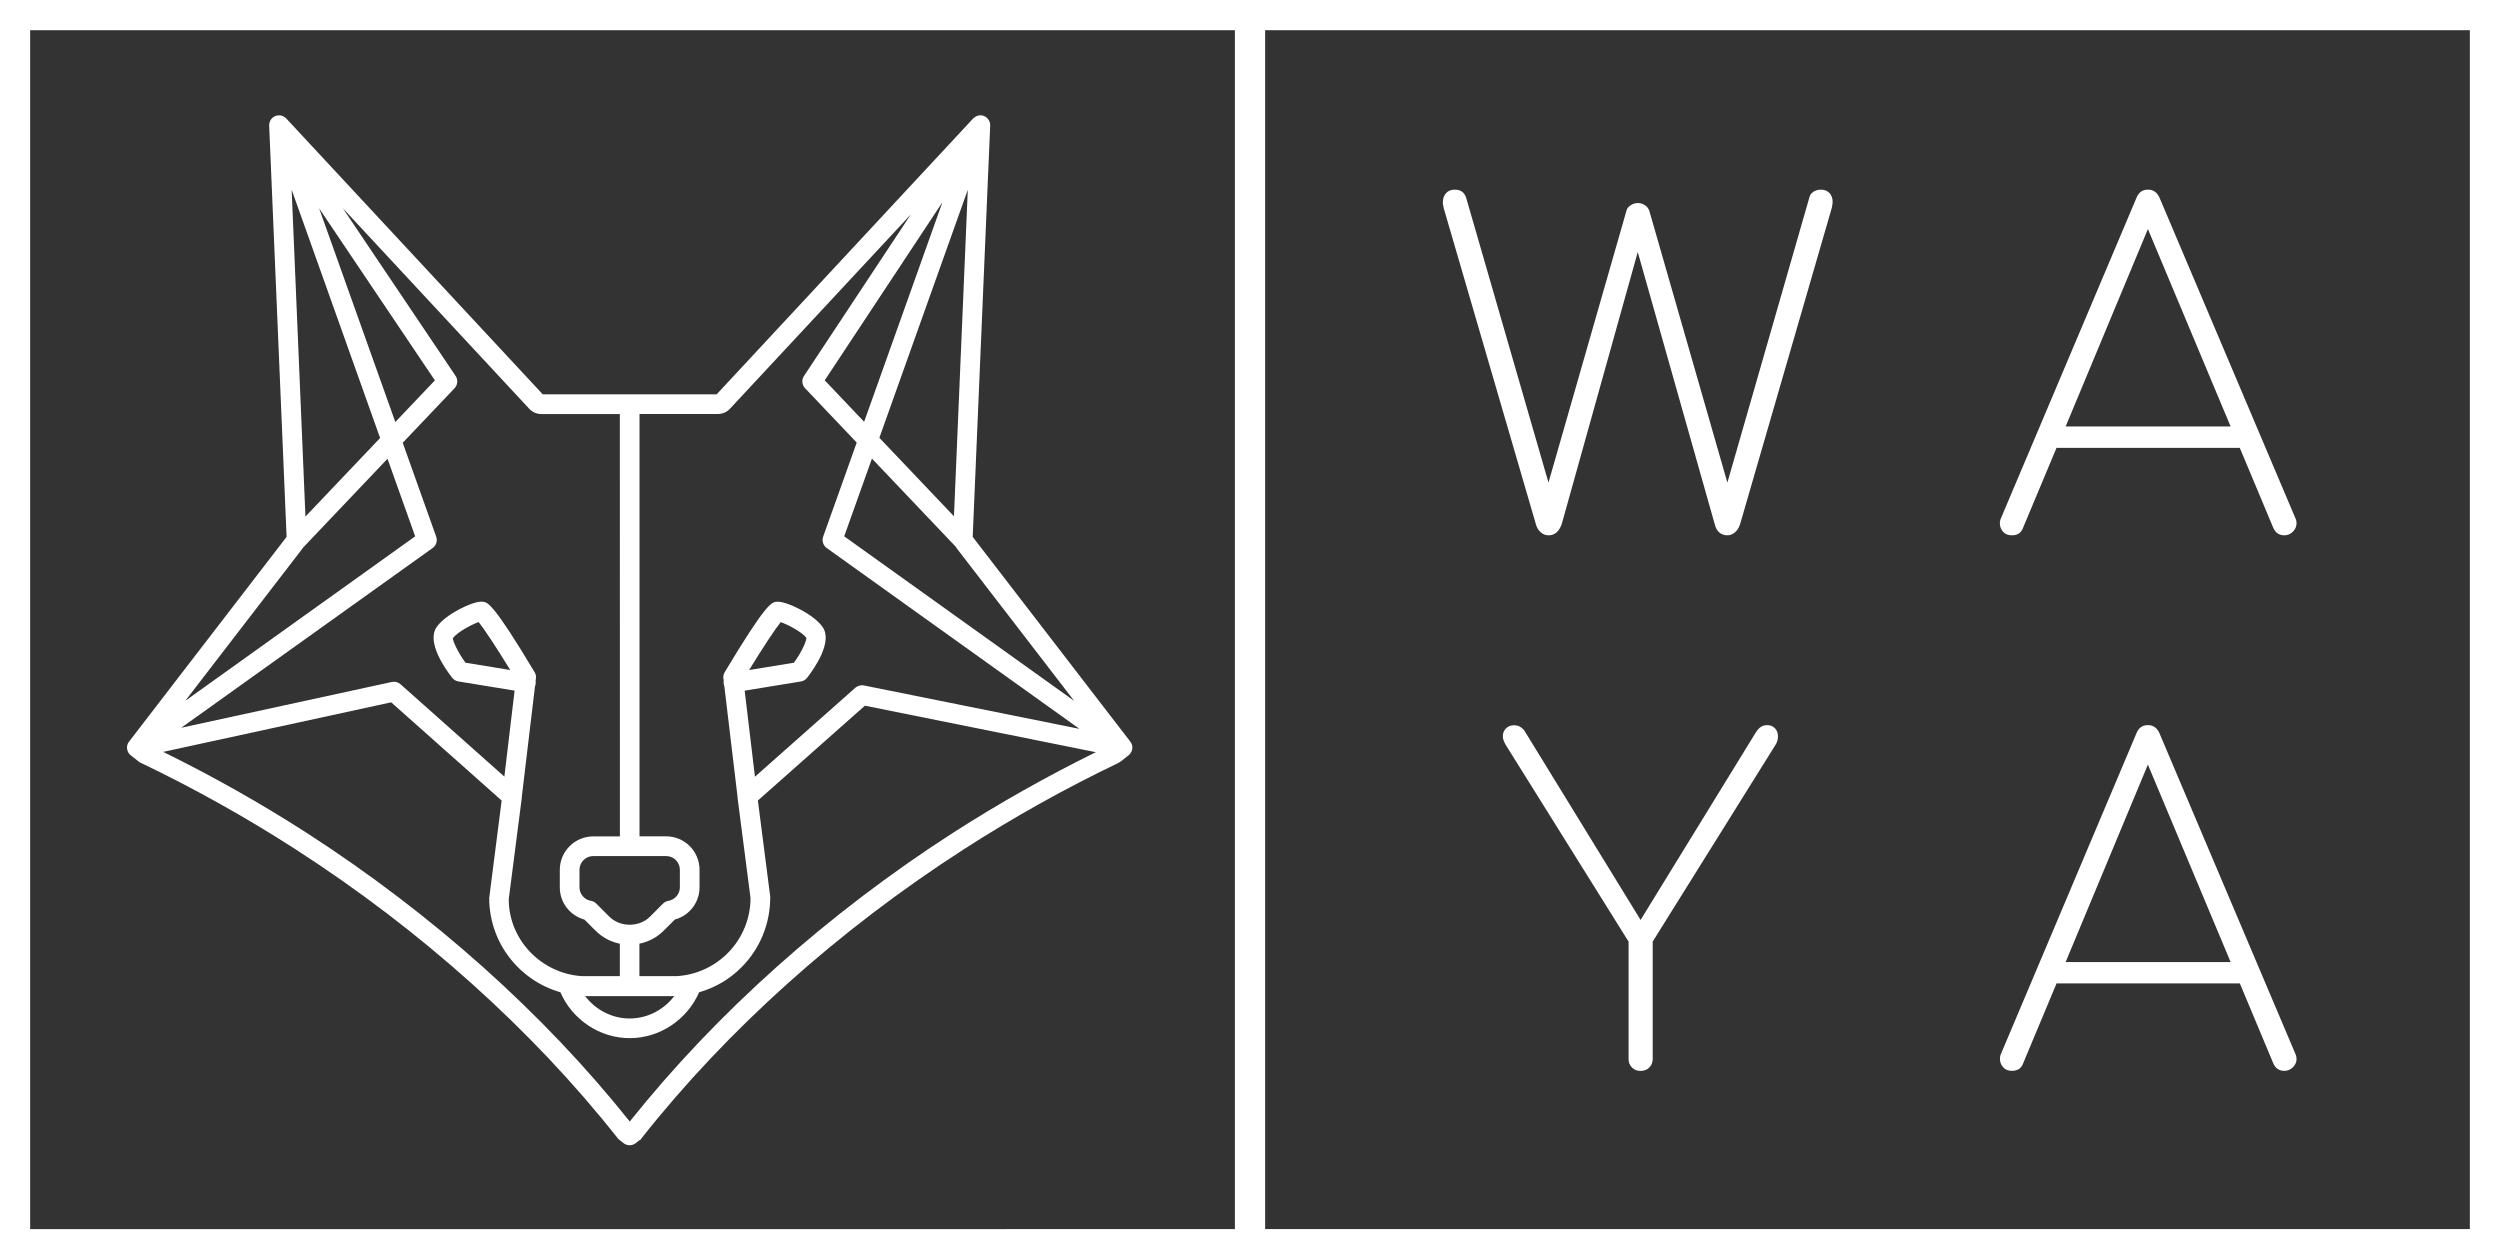
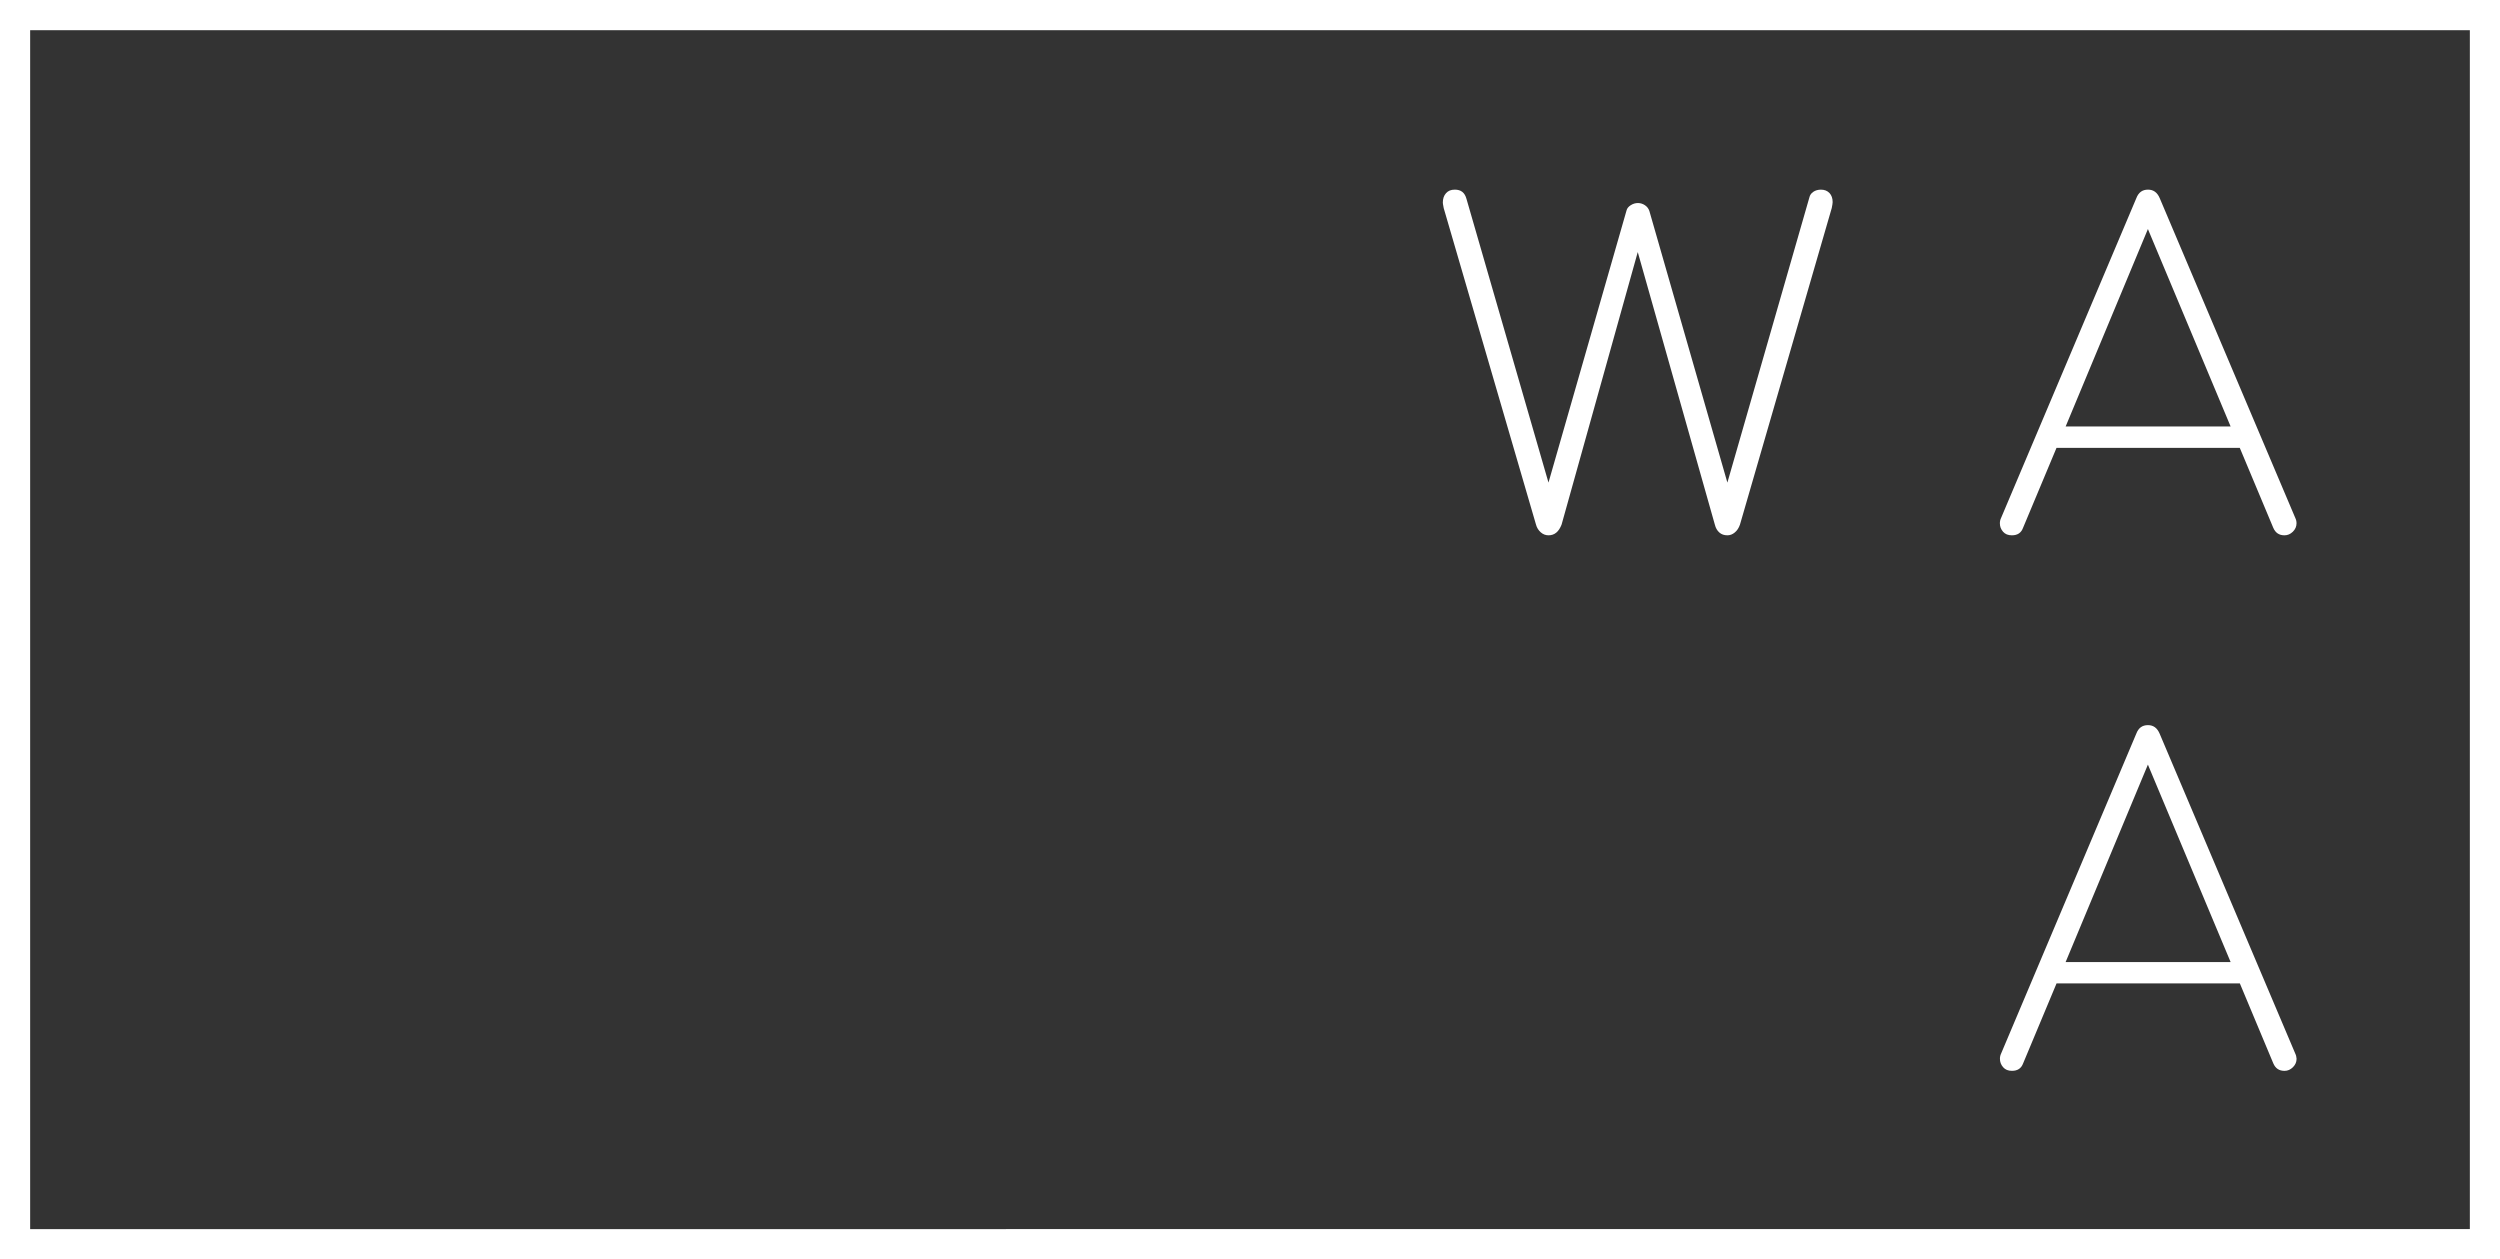
<svg xmlns="http://www.w3.org/2000/svg" version="1.1" id="Vrstva_1" x="0px" y="0px" width="149.404px" height="75.257px" viewBox="0 0 149.404 75.257" enable-background="new 0 0 149.404 75.257" xml:space="preserve">
  <rect x="0" y="0" width="149.404" height="75.257" fill="#333333" stroke="none" />
  <g>
    <g>
      <path fill="#ffffff" d="M108.824,11.334c-0.178,0-0.332,0.044-0.461,0.132c-0.125,0.087-0.202,0.198-0.233,0.338l-4.899,17.037    l-4.662-16.232c-0.047-0.142-0.133-0.255-0.262-0.343c-0.243-0.166-0.567-0.187-0.857,0.001c-0.135,0.087-0.216,0.189-0.246,0.312    L92.54,28.84l-0.077-0.265L87.64,11.888c-0.101-0.374-0.325-0.555-0.697-0.555c-0.229,0-0.399,0.069-0.526,0.212    c-0.13,0.146-0.191,0.33-0.191,0.561c0,0.028,0.007,0.108,0.052,0.331l5.517,18.918c0.048,0.181,0.145,0.334,0.281,0.456    c0.138,0.121,0.29,0.18,0.468,0.18c0.357,0,0.612-0.21,0.779-0.642l4.552-16.285l4.608,16.292    c0.049,0.199,0.139,0.355,0.269,0.468c0.128,0.113,0.285,0.167,0.481,0.167c0.158,0,0.304-0.055,0.439-0.168    c0.141-0.114,0.241-0.271,0.311-0.47l5.486-18.922c0.033-0.166,0.053-0.286,0.053-0.351c0-0.229-0.062-0.408-0.19-0.545    C109.199,11.399,109.035,11.334,108.824,11.334z" />
      <path fill="#ffffff" d="M119.587,30.956c-0.049,0.1-0.071,0.205-0.071,0.316c0,0.195,0.062,0.36,0.191,0.506    c0.127,0.144,0.299,0.213,0.527,0.213c0.339,0,0.559-0.148,0.67-0.455l1.996-4.77h10.953l0.021,0.049l1.976,4.718    c0.129,0.307,0.35,0.458,0.672,0.458c0.191,0,0.355-0.071,0.504-0.216c0.146-0.146,0.218-0.311,0.218-0.503    c0-0.112-0.024-0.216-0.071-0.312l-8.104-19.116c-0.146-0.344-0.377-0.511-0.699-0.511c-0.34,0-0.568,0.167-0.699,0.508    L119.587,30.956z M128.363,13.687l0.072,0.175l4.871,11.626h-9.861l0.047-0.11L128.363,13.687z" />
-       <path fill="#ffffff" d="M106.254,44.003c0-0.194-0.059-0.353-0.179-0.479c-0.118-0.126-0.271-0.188-0.462-0.188    c-0.146,0-0.271,0.033-0.371,0.098c-0.104,0.062-0.219,0.188-0.335,0.374l-6.864,11.171l-0.065-0.109l-6.904-11.248    c-0.173-0.187-0.362-0.281-0.571-0.281c-0.211,0-0.376,0.062-0.503,0.188c-0.129,0.128-0.188,0.284-0.188,0.478    c0,0.129,0.051,0.285,0.148,0.47l7.366,11.796v7.007c0,0.212,0.066,0.38,0.203,0.517C97.664,63.934,97.833,64,98.045,64    c0.211,0,0.38-0.065,0.52-0.205c0.136-0.137,0.203-0.305,0.203-0.517v-7.007l0.012-0.02l7.354-11.781    C106.213,44.337,106.254,44.182,106.254,44.003z" />
      <path fill="#ffffff" d="M137.169,62.964l-8.104-19.116c-0.146-0.345-0.375-0.513-0.699-0.513c-0.34,0-0.567,0.166-0.698,0.51    l-8.077,19.113c-0.049,0.101-0.072,0.205-0.072,0.314c0,0.193,0.062,0.359,0.192,0.508c0.127,0.145,0.299,0.215,0.526,0.215    c0.34,0,0.56-0.149,0.672-0.455l1.994-4.771h10.953l0.021,0.05l1.975,4.72c0.129,0.309,0.351,0.457,0.674,0.457    c0.19,0,0.354-0.07,0.504-0.218c0.146-0.146,0.217-0.312,0.217-0.504C137.24,63.166,137.216,63.059,137.169,62.964z     M123.445,57.492l0.047-0.111l4.871-11.688l0.072,0.177l4.871,11.625h-9.861V57.492z" />
    </g>
-     <path fill="#ffffff" d="M67.672,44.686c0.001-0.022-0.002-0.047-0.005-0.069c-0.001-0.015-0.001-0.029-0.003-0.043   c-0.002-0.009-0.004-0.016-0.005-0.021c-0.003-0.01-0.006-0.018-0.009-0.024c0-0.004-0.002-0.008-0.002-0.012   c-0.006-0.019-0.01-0.036-0.019-0.054c-0.005-0.014-0.012-0.024-0.019-0.039c-0.005-0.01-0.01-0.021-0.016-0.029   c-0.002-0.003-0.003-0.01-0.007-0.014l-0.075-0.108L58.13,32.084l0.938-22.079c0.003-0.021,0.004-0.044,0.004-0.066l0.103-2.424   c0.001-0.011-0.002-0.02-0.002-0.03c0.002-0.021,0-0.042-0.002-0.063c0-0.006,0-0.014,0-0.02c-0.001-0.005-0.005-0.01-0.006-0.016   c-0.008-0.057-0.021-0.112-0.049-0.163c0-0.001,0-0.002-0.002-0.004c-0.004-0.01-0.012-0.019-0.018-0.028   c-0.015-0.023-0.026-0.047-0.044-0.068c-0.009-0.013-0.02-0.023-0.029-0.034c-0.018-0.019-0.032-0.037-0.051-0.054   c-0.007-0.003-0.01-0.008-0.014-0.012c-0.011-0.009-0.021-0.014-0.031-0.021c-0.019-0.012-0.034-0.025-0.056-0.036   c-0.005-0.002-0.01-0.007-0.014-0.009C58.85,6.952,58.84,6.95,58.83,6.945c-0.016-0.006-0.028-0.015-0.045-0.021   c-0.007-0.002-0.015-0.003-0.021-0.005c-0.021-0.007-0.043-0.012-0.062-0.016c-0.016-0.002-0.03-0.005-0.046-0.007   c-0.008-0.001-0.018-0.004-0.026-0.004L58.585,6.89c-0.034,0-0.069,0.004-0.067,0.008l-0.041,0.004   C58.396,6.917,58.325,6.954,58.26,7c-0.018,0.011-0.029,0.023-0.049,0.036c-0.015,0.014-0.035,0.022-0.049,0.039L42.827,23.567   H32.436L17.157,7.134l-0.05-0.054l-0.03-0.03c-0.012-0.012-0.026-0.019-0.04-0.029c-0.009-0.007-0.018-0.014-0.024-0.02   c-0.059-0.04-0.115-0.072-0.182-0.09L16.775,6.9c-0.035-0.006-0.07-0.01-0.124-0.008c-0.011,0-0.022,0.004-0.033,0.005   c-0.021,0.002-0.043,0.005-0.062,0.009c-0.02,0.004-0.035,0.007-0.054,0.012c-0.01,0.002-0.018,0.004-0.023,0.007   c-0.021,0.007-0.039,0.018-0.061,0.027c-0.008,0.003-0.015,0.005-0.021,0.008c-0.003,0.001-0.006,0.004-0.009,0.006   c-0.019,0.009-0.032,0.019-0.05,0.03c-0.007,0.005-0.018,0.01-0.021,0.016c-0.006,0.004-0.008,0.009-0.015,0.013   c-0.021,0.017-0.04,0.037-0.061,0.057c-0.012,0.014-0.025,0.026-0.037,0.04c-0.014,0.02-0.023,0.04-0.037,0.061   c-0.008,0.015-0.019,0.026-0.023,0.041c-0.002,0.004-0.002,0.007-0.004,0.011c-0.021,0.043-0.032,0.089-0.04,0.136   c-0.002,0.006-0.006,0.014-0.007,0.021c-0.004,0.011,0,0.018-0.003,0.028c-0.002,0.018-0.003,0.037-0.003,0.055   c0,0.012-0.003,0.026-0.001,0.036l1.041,24.573L7.724,44.305c-0.003,0.003-0.006,0.008-0.01,0.012   c-0.021,0.024-0.037,0.052-0.053,0.08c-0.004,0.007-0.009,0.013-0.012,0.019c-0.005,0.01-0.006,0.019-0.01,0.025   c-0.011,0.021-0.019,0.043-0.023,0.064c-0.005,0.017-0.009,0.033-0.013,0.05C7.603,44.561,7.6,44.565,7.6,44.571   c-0.006,0.021-0.006,0.039-0.007,0.06c-0.001,0.015-0.006,0.025-0.006,0.039c0,0.004,0,0.008,0,0.012   c0,0.003,0.001,0.005,0.001,0.008c0,0.021,0.005,0.043,0.01,0.064C7.6,44.767,7.6,44.783,7.604,44.796c0,0.002,0,0.004,0,0.006   c0,0,0.001,0.002,0.001,0.003c0.001,0.002,0.001,0.004,0.002,0.006c0.032,0.136,0.106,0.25,0.212,0.331   c0.001,0.001,0.002,0.001,0.002,0.001l0.012,0.01c0.007,0.007,0.018,0.013,0.023,0.019l0.43,0.338   c0.035,0.029,0.074,0.054,0.112,0.07c3.174,1.52,6.295,3.26,9.271,5.18c7.472,4.811,14.121,10.773,19.232,17.244   c0.017,0.021,0.036,0.045,0.049,0.059c0.022,0.021,0.045,0.041,0.062,0.055l0.252,0.198c0.104,0.081,0.231,0.126,0.361,0.126   c0.134,0,0.264-0.045,0.366-0.126l0.239-0.188l0.074-0.033l0.02-0.053c0.01-0.012,0.019-0.021,0.027-0.033   c5.109-6.471,11.763-12.436,19.232-17.244c2.98-1.92,6.1-3.662,9.263-5.176c0.019-0.008,0.194-0.131,0.194-0.131l0.379-0.303   l0.037-0.02l0.017-0.02c0.005-0.006,0.007-0.012,0.011-0.016c0.013-0.014,0.022-0.025,0.035-0.039   c0.013-0.016,0.024-0.023,0.037-0.041c0.004-0.003,0.005-0.007,0.007-0.012c0.004-0.006,0.006-0.012,0.01-0.018   c0.002-0.004,0.005-0.009,0.007-0.012c0.005-0.01,0.012-0.02,0.019-0.027c0.007-0.016,0.016-0.029,0.021-0.043   s0.008-0.027,0.015-0.043c0.009-0.021,0.017-0.044,0.021-0.066c0.001-0.002,0.002-0.004,0.002-0.006s0-0.004,0.001-0.006   c0-0.002,0.002-0.002,0.002-0.004c0.003-0.021,0.006-0.041,0.008-0.062c0-0.005-0.001-0.009-0.001-0.013   C67.672,44.701,67.672,44.693,67.672,44.686z M49.287,22.729l7.033-10.641l-4.678,13.119L49.287,22.729z M50.451,32.052   l1.658-4.646l5,5.26c0.016,0.026,0.03,0.054,0.049,0.078l7.036,9.14L50.451,32.052z M48.187,38.117   c0.021,0.134-0.212,0.757-0.739,1.488l-2.68,0.438c0.829-1.351,1.562-2.461,1.888-2.865C47.097,37.329,47.959,37.793,48.187,38.117   z M35.094,59.529h5.073c0.042,0,0.086-0.005,0.13-0.006c-0.633,0.837-1.624,1.344-2.668,1.344c-1.043,0-2.031-0.507-2.665-1.345   C35.01,59.524,35.052,59.529,35.094,59.529z M36.418,54.783L35.635,54c-0.087-0.086-0.195-0.145-0.316-0.164   c-0.393-0.063-0.688-0.41-0.688-0.805V51.98c0-0.452,0.368-0.82,0.82-0.82h4.361c0.451,0,0.818,0.368,0.818,0.82v1.051   c0,0.393-0.295,0.739-0.687,0.805c-0.12,0.021-0.23,0.078-0.319,0.164l-0.78,0.783c-0.308,0.307-0.748,0.481-1.215,0.481   C37.166,55.264,36.725,55.089,36.418,54.783z M30.495,40.042l-2.678-0.438c-0.528-0.729-0.763-1.354-0.753-1.459   c0.249-0.363,1.131-0.826,1.539-0.971C28.932,37.58,29.677,38.71,30.495,40.042z M25.989,22.733l-2.364,2.486L19.07,12.448   L25.989,22.733z M18.133,32.698c0.012-0.007,0.021-0.013,0.027-0.022l4.998-5.26l1.653,4.636l-13.74,9.831l7.034-9.139   C18.116,32.729,18.123,32.713,18.133,32.698z M52.552,26.164l5.285-14.822L57.01,30.854L52.552,26.164z M54.434,12.812l-6.388,9.66   c-0.15,0.229-0.125,0.528,0.065,0.728l3.088,3.249l-2.007,5.625c-0.086,0.246,0,0.523,0.213,0.676l15.106,10.808l-12.888-2.596   c-0.182-0.033-0.37,0.019-0.506,0.138l-6,5.319l-0.614-5.145l3.365-0.549c0.146-0.023,0.278-0.104,0.368-0.221   c0.479-0.618,1.527-2.153,0.93-3.025c-0.538-0.788-2.217-1.574-2.75-1.52c-0.303,0.031-0.618,0.063-3.104,4.208   c-0.068,0.113-0.099,0.244-0.081,0.371l0.019,0.152c-0.011,0.062-0.011,0.126,0,0.188c0.007,0.047,0.021,0.095,0.039,0.14   l0.789,6.608c0.001,0.02-0.001,0.037,0.001,0.056l0.773,5.981c0,2.479-1.937,4.508-4.373,4.67h-2.266v-1.938   c0.552-0.111,1.057-0.381,1.459-0.785l0.66-0.658c0.869-0.236,1.474-1.021,1.474-1.923v-1.052c0-1.104-0.896-1.997-1.997-1.997   h-1.59v-25.24h4.689c0.271,0,0.53-0.113,0.716-0.312L54.434,12.812z M37.046,49.984h-1.595c-1.101,0-1.996,0.896-1.996,1.997v1.052   c0,0.901,0.604,1.684,1.47,1.922l0.662,0.66c0.403,0.403,0.906,0.672,1.456,0.784v1.938h-2.265c-2.438-0.162-4.37-2.17-4.375-4.596   l0.78-6.061c0.002-0.02-0.002-0.036,0-0.057l0.789-6.607c0.018-0.042,0.028-0.088,0.036-0.135c0.012-0.061,0.012-0.125,0-0.188   l0.021-0.156c0.015-0.129-0.014-0.26-0.081-0.371c-2.487-4.145-2.801-4.175-3.103-4.208c-0.023-0.002-0.05-0.003-0.075-0.003   c-0.587,0-2.161,0.768-2.679,1.522c-0.598,0.874,0.449,2.408,0.932,3.028c0.092,0.115,0.222,0.193,0.369,0.218l3.361,0.549   l-0.611,5.14l-6.207-5.521c-0.138-0.122-0.312-0.177-0.518-0.136l-12.584,2.736L25.856,32.75c0.213-0.153,0.3-0.43,0.213-0.675   l-2.002-5.614l3.099-3.26c0.188-0.198,0.216-0.507,0.062-0.734L20.484,12.44l11.147,11.992c0.187,0.198,0.445,0.312,0.717,0.312   h4.695L37.046,49.984L37.046,49.984z M22.716,26.175l-4.462,4.695l-0.824-19.531L22.716,26.175z M23.377,41.972l6.602,5.869   l-0.743,5.824c0,2.676,1.801,4.933,4.253,5.633c0.715,1.646,2.356,2.744,4.145,2.744s3.43-1.097,4.146-2.742   c0.95-0.27,1.821-0.776,2.537-1.498c1.105-1.114,1.718-2.602,1.714-4.211l-0.739-5.75l6.396-5.668l13.799,2.779   c-2.909,1.434-5.775,3.045-8.527,4.814C49.48,54.58,42.804,60.544,37.635,67.025c-5.161-6.479-11.84-12.439-19.32-17.259   c-2.766-1.779-5.643-3.396-8.562-4.832L23.377,41.972z" />
    <g>
      <path fill="#ffffff" d="M147.602,1.803v71.65H1.802V1.803H147.602 M149.404,0H0v75.257h149.404V0L149.404,0z" />
-       <rect x="73.8" y="0.463" fill="#ffffff" width="1.806" height="74.637" />
    </g>
  </g>
</svg>